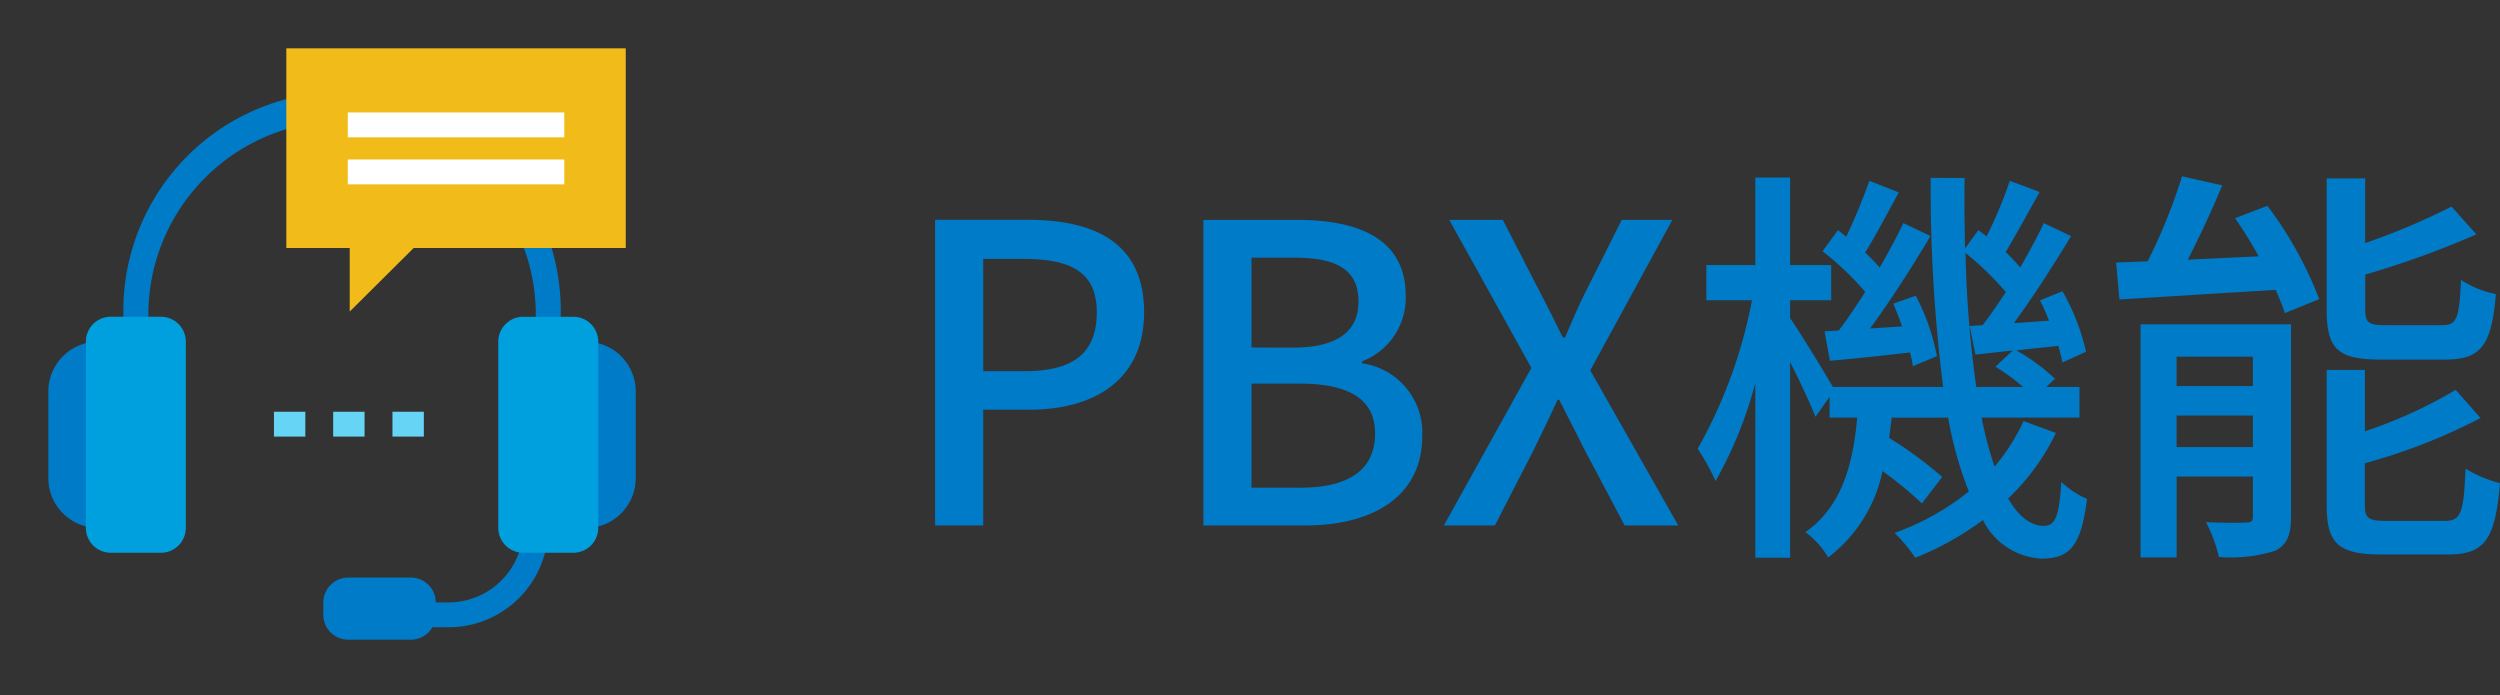
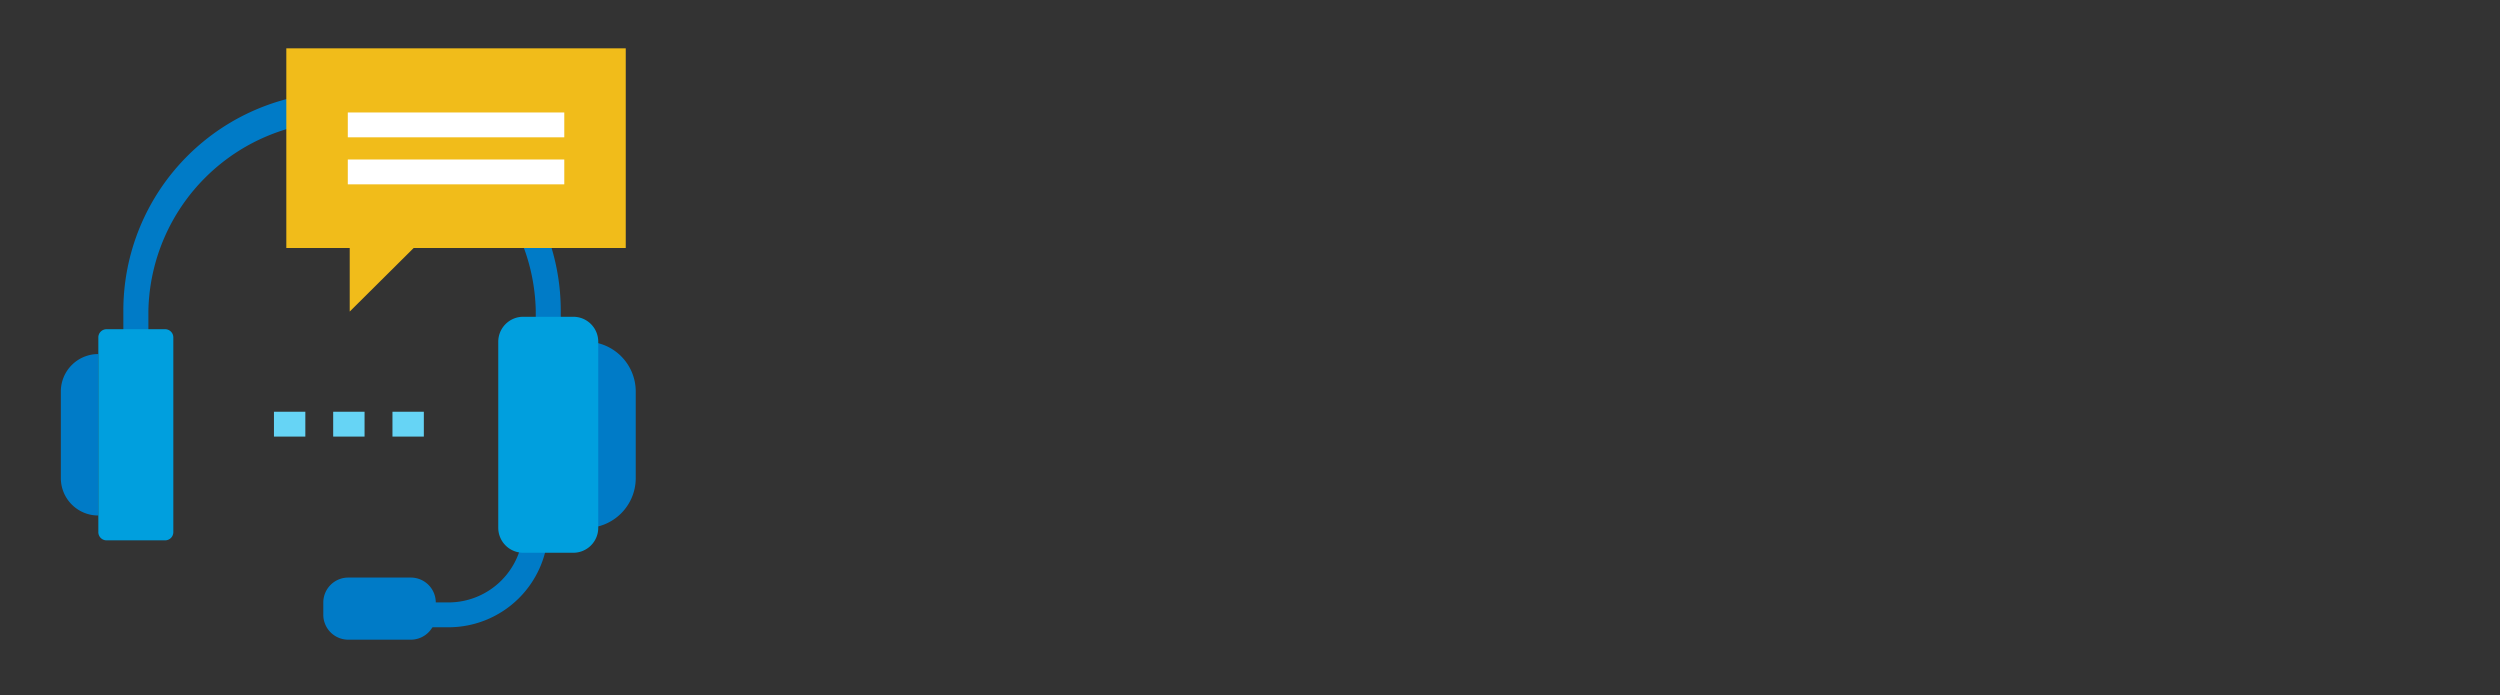
<svg xmlns="http://www.w3.org/2000/svg" width="144.702" height="40.228" viewBox="0 0 144.702 40.228">
  <rect x="0" y="0" width="144.702" height="40.228" fill="#333333" stroke="none" />
  <g id="グループ_16971" data-name="グループ 16971" transform="translate(-15759.702 -8333.202)">
-     <path id="パス_24538" data-name="パス 24538" d="M2.328,0H5.112V-6.7H7.776c3.84,0,6.648-1.776,6.648-5.64,0-3.984-2.808-5.352-6.744-5.352H2.328ZM5.112-8.928v-6.5h2.3c2.808,0,4.272.768,4.272,3.1S10.344-8.928,7.512-8.928ZM17.856,0h5.9c3.912,0,6.768-1.68,6.768-5.184a4.056,4.056,0,0,0-3.48-4.2V-9.5a3.929,3.929,0,0,0,2.52-3.816c0-3.192-2.616-4.368-6.24-4.368H17.856ZM20.64-10.3V-15.5h2.448c2.5,0,3.744.7,3.744,2.544,0,1.656-1.128,2.664-3.816,2.664Zm0,8.112V-8.208h2.808c2.808,0,4.344.888,4.344,2.88,0,2.16-1.584,3.144-4.344,3.144ZM31.776,0h2.952l2.256-4.392c.432-.912.888-1.8,1.368-2.88h.1C39-6.192,39.456-5.3,39.912-4.392L42.24,0h3.1L40.248-8.976,45-17.688H42.072l-2.088,4.152c-.408.816-.744,1.608-1.2,2.664h-.12c-.528-1.056-.912-1.848-1.344-2.664l-2.136-4.152h-3.1L36.84-9.12ZM53.808-11.232l.312,1.7c1.416-.12,2.976-.288,4.632-.48a5.9,5.9,0,0,1,.168.792l1.392-.576a12.52,12.52,0,0,0-1.224-3.5l-1.3.456c.168.408.36.864.5,1.32l-1.848.12c1.176-1.584,2.472-3.624,3.5-5.352L58.368-17.5c-.36.768-.84,1.656-1.368,2.568-.24-.264-.528-.576-.84-.864.6-.96,1.3-2.3,1.944-3.48l-1.7-.672a34.627,34.627,0,0,1-1.344,3.24c-.168-.144-.312-.264-.48-.384l-.888,1.224a16.6,16.6,0,0,1,2.472,2.352c-.528.816-1.032,1.584-1.536,2.232Zm8.4-.312.336,1.656,2.16-.24L63.7-9.192A12.52,12.52,0,0,1,65.3-8.016H62.592a64.211,64.211,0,0,1-.624-7.752A17.441,17.441,0,0,1,64.3-13.512c-.456.7-.912,1.368-1.344,1.92Zm3.12,5.5a11.42,11.42,0,0,1-1.68,2.64A21.839,21.839,0,0,1,62.9-6.24h5.664V-8.016h-1.92l.5-.48a11.433,11.433,0,0,0-2.232-1.632c.768-.1,1.584-.168,2.424-.264a9.335,9.335,0,0,1,.24.96l1.368-.624a12.51,12.51,0,0,0-1.368-3.5l-1.3.528c.192.36.36.768.528,1.176l-2.04.144c1.1-1.488,2.328-3.408,3.312-5.04L66.5-17.5c-.36.768-.84,1.656-1.368,2.568a9.339,9.339,0,0,0-.84-.888c.576-.96,1.3-2.3,1.968-3.48l-1.728-.648a25.539,25.539,0,0,1-1.344,3.216c-.168-.12-.312-.24-.48-.36l-.768,1.056c-.024-1.32-.048-2.688-.024-4.08H59.952a91.337,91.337,0,0,0,.72,12.1H54.288c-.48-.84-1.872-3.12-2.472-3.984v-1.032h2.376v-2.04H51.816v-5.064H49.8v5.064H46.968v2.04h2.64A28.151,28.151,0,0,1,46.464-4.44,12.6,12.6,0,0,1,47.5-2.568a24.048,24.048,0,0,0,2.3-5.664v10.1h2.016V-9.456c.576,1.128,1.176,2.424,1.464,3.168L54.1-7.44v1.2H55.7c-.24,2.64-.864,5.136-3,6.624a5.125,5.125,0,0,1,1.32,1.464,8.41,8.41,0,0,0,3.144-4.992,21.725,21.725,0,0,1,2.28,1.872l1.176-1.536a22.745,22.745,0,0,0-3.072-2.256c.048-.384.1-.768.144-1.176H60.96a21.731,21.731,0,0,0,1.2,4.272,14.635,14.635,0,0,1-4.3,2.4,9.312,9.312,0,0,1,1.2,1.44A17.669,17.669,0,0,0,62.976-.312,4.012,4.012,0,0,0,66.36,1.92c1.68,0,2.3-.768,2.64-3.456a5.167,5.167,0,0,1-1.488-.984C67.392-.5,67.152.024,66.5.024c-.768,0-1.464-.552-2.064-1.584A13.051,13.051,0,0,0,67.2-5.352ZM89.736-9.6c2.04,0,2.688-.792,2.928-3.792a5.753,5.753,0,0,1-2.016-.816c-.1,2.232-.24,2.616-1.1,2.616H86.28c-1.008,0-1.176-.144-1.176-.936V-14.52a52.905,52.905,0,0,0,6.432-2.328L90.1-18.456A39.566,39.566,0,0,1,85.1-16.344v-3.744H82.872V-12.5c0,2.28.624,2.9,3.144,2.9ZM74.184-4.536V-6.36H78.6v1.824ZM78.6-9.768v1.7H74.184v-1.7Zm2.208-1.872H72.1V1.848h2.088v-4.68H78.6v2.28c0,.288-.072.384-.384.384-.336.024-1.32.024-2.328-.024a8.575,8.575,0,0,1,.744,2.016,8.577,8.577,0,0,0,3.264-.36c.7-.36.912-.936.912-1.992Zm-3.24-6.144a24.626,24.626,0,0,1,1.368,2.208l-4.1.192c.672-1.32,1.392-2.856,1.992-4.3L74.5-20.208a32.043,32.043,0,0,1-1.992,4.92c-.672.024-1.272.048-1.824.072l.192,2.136c2.448-.144,5.76-.36,9.048-.552.216.5.408.96.528,1.344L82.44-13.1a21.947,21.947,0,0,0-3-5.4Zm8.76,17.52c-1.056,0-1.248-.144-1.248-.96V-3.6a33.838,33.838,0,0,0,6.7-2.616l-1.44-1.632a27.074,27.074,0,0,1-5.256,2.4V-9H82.872v7.8c0,2.232.648,2.88,3.168,2.88H89.9c2.112,0,2.736-.864,3-4.128a7.313,7.313,0,0,1-1.992-.84c-.1,2.568-.264,3.024-1.2,3.024Z" transform="translate(15811.5 8363.615)" fill="#007bc7" />
    <path id="パス_24537" data-name="パス 24537" d="M0,0H40V40.228H0Z" transform="translate(15759.702 8333.202)" fill="none" />
    <path id="パス_24061" data-name="パス 24061" d="M2.646,11.689h0A2.163,2.163,0,0,0,.475,13.846v5.032a2.163,2.163,0,0,0,2.171,2.156" transform="translate(15762.749 8342.006)" fill="#007bc7" />
-     <path id="パス_24062" data-name="パス 24062" d="M2.894,22A2.888,2.888,0,0,1,0,19.122V14.089a2.888,2.888,0,0,1,2.894-2.875v1.438a1.443,1.443,0,0,0-1.447,1.437v5.033a1.443,1.443,0,0,0,1.447,1.437Z" transform="translate(15762.5 8341.762)" fill="#007bc7" />
    <path id="パス_24063" data-name="パス 24063" d="M20.419,11.689h0a2.164,2.164,0,0,1,2.171,2.157v5.032a2.164,2.164,0,0,1-2.171,2.156" transform="translate(15773.187 8342.006)" fill="#007bc7" />
    <path id="パス_24064" data-name="パス 24064" d="M20.419,22V20.558a1.444,1.444,0,0,0,1.447-1.437V14.089a1.444,1.444,0,0,0-1.447-1.437V11.214a2.887,2.887,0,0,1,2.893,2.875v5.033A2.887,2.887,0,0,1,20.419,22" transform="translate(15773.187 8341.762)" fill="#007bc7" />
    <path id="パス_24544" data-name="パス 24544" d="M.475,0H4.589a.475.475,0,0,1,.475.475V1.682a.475.475,0,0,1-.475.475H.475A.475.475,0,0,1,0,1.682V.475A.475.475,0,0,1,.475,0Z" transform="translate(15779.139 8367.352)" fill="#007bc7" />
    <path id="パス_24065" data-name="パス 24065" d="M15.511,23.831H11.894a1.444,1.444,0,0,1-1.447-1.438v-.719a1.444,1.444,0,0,1,1.447-1.438h3.616a1.444,1.444,0,0,1,1.447,1.438v.719a1.444,1.444,0,0,1-1.447,1.438m0-2.157H11.894v.719h3.616Z" transform="translate(15767.968 8346.396)" fill="#007bc7" />
    <path id="パス_24066" data-name="パス 24066" d="M15.693,24.332H14.246V22.894h1.447a4.331,4.331,0,0,0,4.34-4.313v-.719H21.48v.719a5.775,5.775,0,0,1-5.787,5.751" transform="translate(15769.956 8345.177)" fill="#007bc7" />
    <path id="パス_24067" data-name="パス 24067" d="M28.168,16.812H26.721V14.3A11.213,11.213,0,0,0,4.3,14.3v2.516H2.85V14.3a12.659,12.659,0,0,1,25.318,0Z" transform="translate(15763.991 8336.883)" fill="#007bc7" />
    <path id="パス_24542" data-name="パス 24542" d="M.475,0h3.39A.475.475,0,0,1,4.34.475V11.746a.475.475,0,0,1-.475.475H.475A.475.475,0,0,1,0,11.746V.475A.475.475,0,0,1,.475,0Z" transform="translate(15765.394 8352.257)" fill="#009fde" />
-     <path id="パス_24068" data-name="パス 24068" d="M5.765,23.923H2.872a1.444,1.444,0,0,1-1.447-1.438V11.7a1.444,1.444,0,0,1,1.447-1.438H5.765A1.444,1.444,0,0,1,7.212,11.7V22.485a1.444,1.444,0,0,1-1.447,1.438m0-12.221H2.872V22.486l2.893,0Z" transform="translate(15763.246 8341.273)" fill="#009fde" />
    <path id="パス_24543" data-name="パス 24543" d="M.475,0h3.39A.475.475,0,0,1,4.34.475V11.746a.475.475,0,0,1-.475.475H.475A.475.475,0,0,1,0,11.746V.475A.475.475,0,0,1,.475,0Z" transform="translate(15789.267 8352.257)" fill="#009fde" />
    <path id="パス_24069" data-name="パス 24069" d="M21.437,23.922H18.542a1.444,1.444,0,0,1-1.447-1.438V11.7a1.444,1.444,0,0,1,1.447-1.437h2.894A1.443,1.443,0,0,1,22.882,11.7V22.484a1.444,1.444,0,0,1-1.446,1.438m0-12.221H18.544V22.484h2.893Z" transform="translate(15771.447 8341.274)" fill="#009fde" />
    <path id="パス_24070" data-name="パス 24070" d="M9.042,0H28.689V11.558H16.412l-3.7,3.677V11.558H9.042Z" transform="translate(15767.232 8336)" fill="#f1bc1a" />
    <path id="パス_24539" data-name="パス 24539" d="M0,0H12.53V1.438H0Z" transform="translate(15779.833 8339.712)" fill="#fff" />
    <path id="パス_24540" data-name="パス 24540" d="M0,0H12.53V1.438H0Z" transform="translate(15779.833 8342.434)" fill="#fff" />
-     <path id="パス_24545" data-name="パス 24545" d="M0,0H1.816V1.438H0Z" transform="translate(15775.559 8357.034)" fill="#66d4f5" />
+     <path id="パス_24545" data-name="パス 24545" d="M0,0H1.816V1.438H0" transform="translate(15775.559 8357.034)" fill="#66d4f5" />
    <path id="パス_24546" data-name="パス 24546" d="M0,0H1.816V1.438H0Z" transform="translate(15778.987 8357.034)" fill="#66d4f5" />
    <path id="パス_24547" data-name="パス 24547" d="M0,0H1.816V1.438H0Z" transform="translate(15782.418 8357.034)" fill="#66d4f5" />
    <path id="パス_24541" data-name="パス 24541" d="M0,0H34V34.228H0Z" transform="translate(15762.5 8336)" fill="none" />
  </g>
</svg>